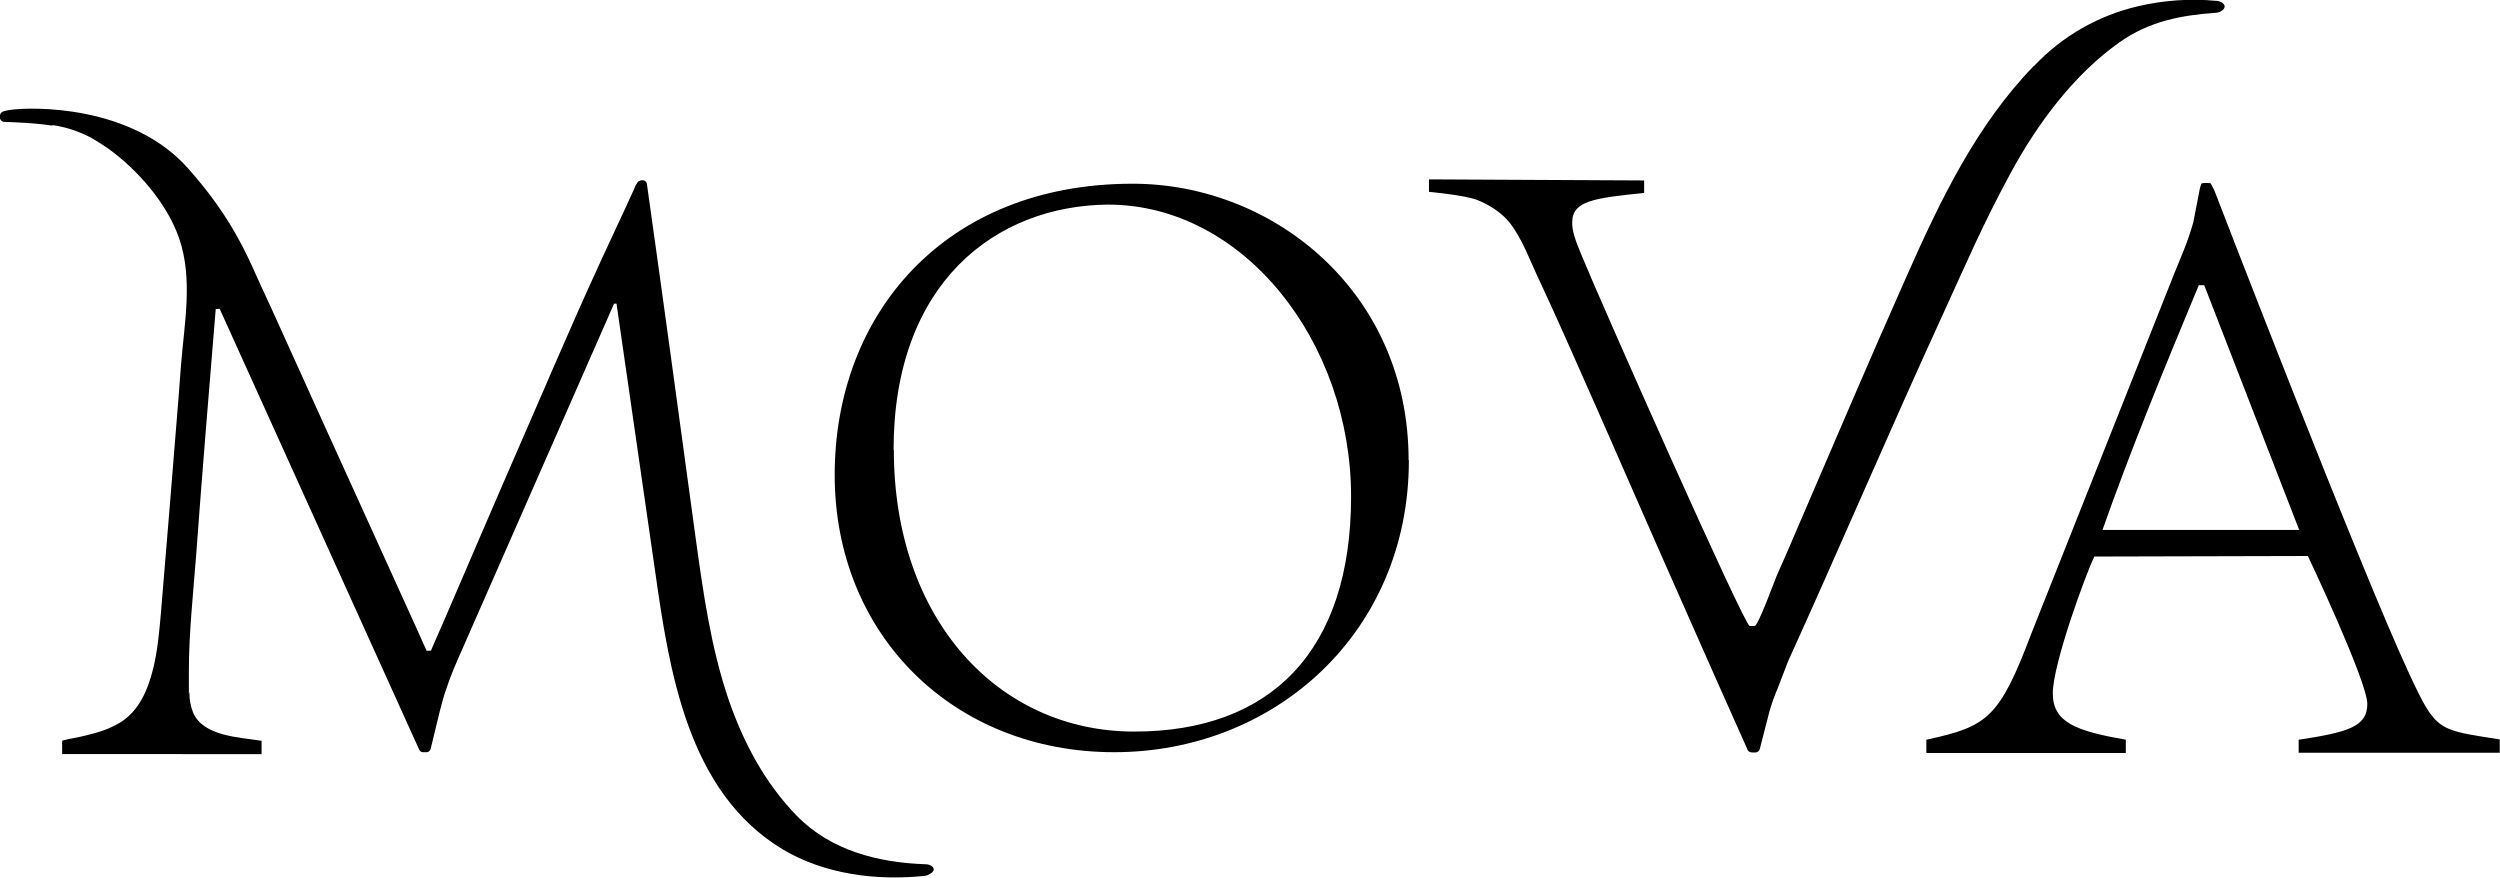
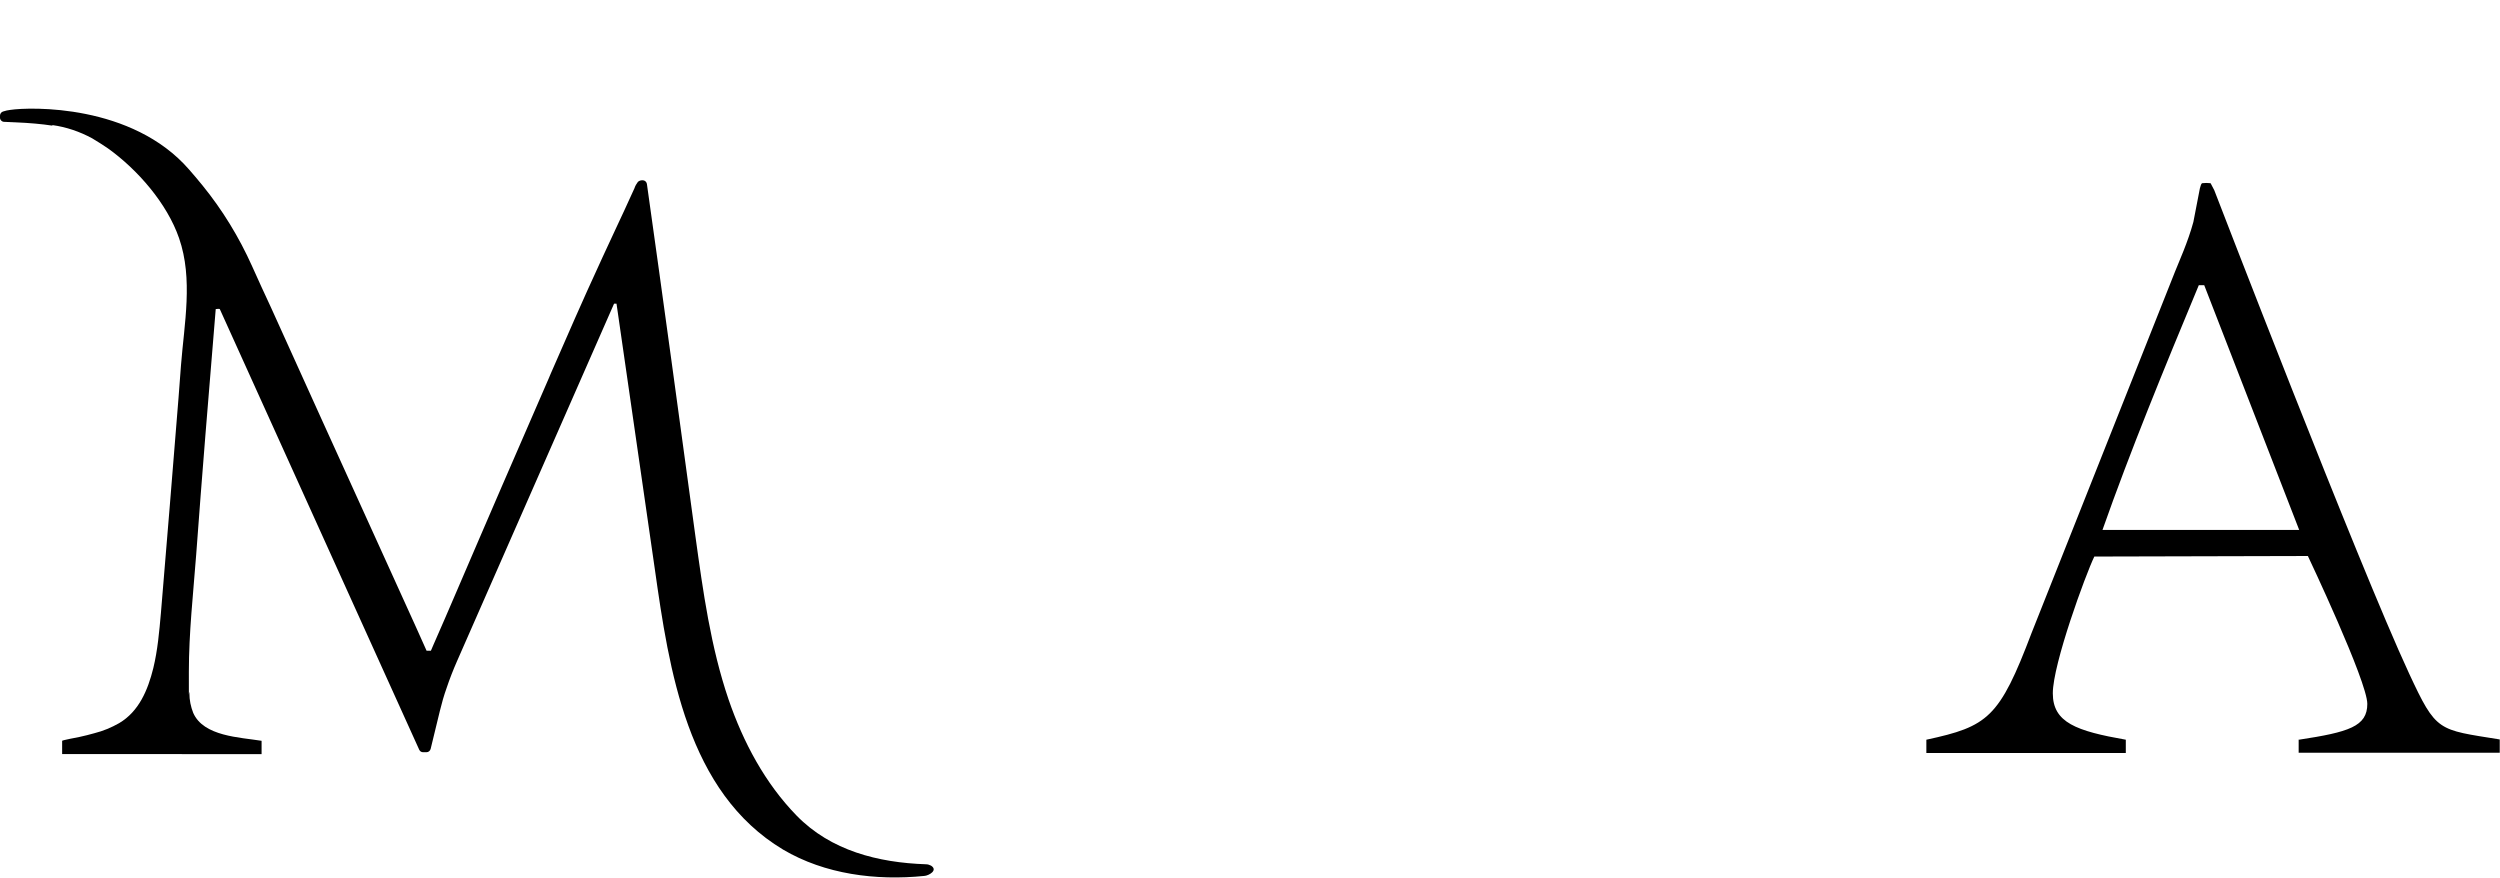
<svg xmlns="http://www.w3.org/2000/svg" id="Layer_1" viewBox="0 0 921.3 323.7">
  <g id="MoVa">
    <path d="M793.4,112.9" />
-     <path d="M783.6,108.2" />
-     <path d="M519.2,169.6c0,63.6-49.5,107.6-108.6,107.6s-103-43.1-103-102.2,40.4-107.3,109.8-107.3c51.9,0,101.7,39.9,101.7,101.9ZM329.4,165.8c0,62.3,38.3,103.8,88.6,103.8s79.9-29.7,79.9-86.6-39.5-107.6-89.6-107.6c-41.4.4-79,28.8-79,90.4h0Z" />
    <path d="M847.2,272.6c18.4-2.8,25.2-4.9,25.2-13.2s-21.9-54.5-21.9-54.5l-78.7.2c-3.2,6.6-15.3,39.6-15.3,50.4s8.7,13.9,26.9,17.1v4.9h-73.5v-4.9c22.7-4.9,26.9-8,38.8-39.4l52.8-133c1.5-3.8,4.8-11,6.8-18.4l2.4-12.4.4-1.3c.1-.3.3-.6.6-.6.9-.1,1.8-.1,2.7,0,.4,0,.3.2.5.5l1.1,2.1s53,137.6,71.8,178.1c10.1,21.7,10.5,20.6,33.4,24.3v4.9h-74.1v-4.9ZM810.3,105.1c-12.9,31-25.2,61-35.5,90.2h72.5l-35-90.2h-1.9Z" />
    <path d="M656.5,244" />
    <path d="M620.8,234.6" />
    <path d="M19.3,46.3c-3.9-.6-8.5-1-13.3-1.2l-4.5-.2c-.8,0-1.5-.7-1.5-1.5v-.8c0-.7.5-1.3,1.1-1.5.9-.3,1.8-.5,2.7-.6,7.3-1.1,44.9-2.2,65.9,22,1.5,1.7,3.1,3.6,4.9,5.8,7.4,9.1,13.5,19.1,18.3,29.8,2.3,5.1,4.6,10.2,7,15.3l18.7,41.3,19.9,43.8,14.8,32.6,3.9,8.7h1.6s.9-2.1.9-2.1c5.7-12.9,11.2-26,16.8-38.9,2.8-6.6,5.7-13.1,8.5-19.7l8.6-19.8,8.6-19.8.8-1.9c5.9-13.5,11.8-27.1,18-40.5.3-.7.7-1.5,1-2.2,3.5-7.7,7.2-15.3,10.7-23.1.4-.8.7-1.6,1.1-2.4.3-.9.7-1.6,1.3-2.4.6-.5,1.4-.7,2.2-.5.6.2,1,.7,1.1,1.3,6.1,43.3,12,86.6,17.9,130,2.8,20.2,5.6,40.6,12.2,60,5.4,15.7,13.4,30.8,25.1,42.8,12.6,12.9,30,17.3,47.6,17.9.7,0,1.3.2,1.9.5,2.7,1.7-.8,3.7-2.5,3.8-17.8,1.8-36.6-.6-52-9.7-35.4-21.2-42-66.2-47.3-103.5-4.7-32.6-9.4-65.1-14.1-97.7h-.9s-57.9,131.8-57.9,131.8c-1.4,3.2-2.7,6.5-3.8,9.8-1,2.8-1.8,5.6-2.5,8.5l-3.4,14c-.2.7-.8,1.2-1.5,1.2h-1.3c-.6,0-1.1-.3-1.4-.9L81,113.9c-.4-.2-.8,0-1.5,0l-3.8,46.4c-1.2,14.7-2.3,29.4-3.4,44.1-1.1,14.4-2.7,28.8-2.7,43.2s0,5.3.2,7.9c0,2.5.5,4.9,1.4,7.2,3.8,8.7,17.2,9,25.2,10.3v4.9H22.9v-4.9c0-.2,5.7-1.3,6.3-1.4,1.9-.4,3.8-.9,5.6-1.4,3.2-.8,6.3-2.1,9.1-3.7,7.3-4.3,10.6-12.2,12.6-20.3,1.6-6.6,2.2-13.5,2.8-20.3,2.2-26.5,4.4-52.9,6.5-79.4l.9-11.9c1.2-15.3,4.5-31.8-.7-46.8-4.4-12.8-15.3-25.3-26.2-33.1-1.9-1.3-3.8-2.5-5.8-3.7-4.6-2.5-9.6-4.2-14.7-4.9" />
-     <path d="M749.5,24.3c-21.1,21.7-34.5,49.6-46.6,76.9-13.7,30.8-26.9,61.8-40.2,92.7-2.6,6.2-5.3,12.3-8,18.4-.8,1.9-6.8,18.4-8.1,18.4h-1.8c-1.7.5-54.6-118.6-62.2-137.2-2.1-5-3.3-8.6-3.2-11.6,0-7.9,8.1-8.9,26.5-10.8v-4.6l-79.3-.4v4.6s13.2,1.2,17.8,3c4.3,1.7,8.9,4.6,11.8,8.2,4.9,6.1,8,15.1,11.4,22.1,3.7,7.9,7.3,15.9,10.8,23.8,7.5,16.8,14.9,33.7,22.3,50.6,7.4,16.9,14.8,33.7,22.3,50.6,6.9,15.6,13.8,31.2,20.8,46.8.1.5.4.9.8,1.2.6.4,1.6.3,2.3.3.7,0,1.4-.5,1.6-1.2l3.6-14c.8-2.8,1.8-5.6,3-8.4l3.8-9.9c19.4-42.7,37.7-85.7,57.3-128.4,8.7-19,14.2-32.1,24.9-51.9,9.8-18,23.2-36.1,40.1-48,10.8-7.6,22.5-9.9,35.5-10.8,2.1-.1,4.7-2.3,1.9-3.9-.6-.3-1.3-.5-2-.5-9.6-.9-19.3-.2-28.7,2-14.6,3.4-27.9,11-38.2,21.9Z" />
  </g>
</svg>